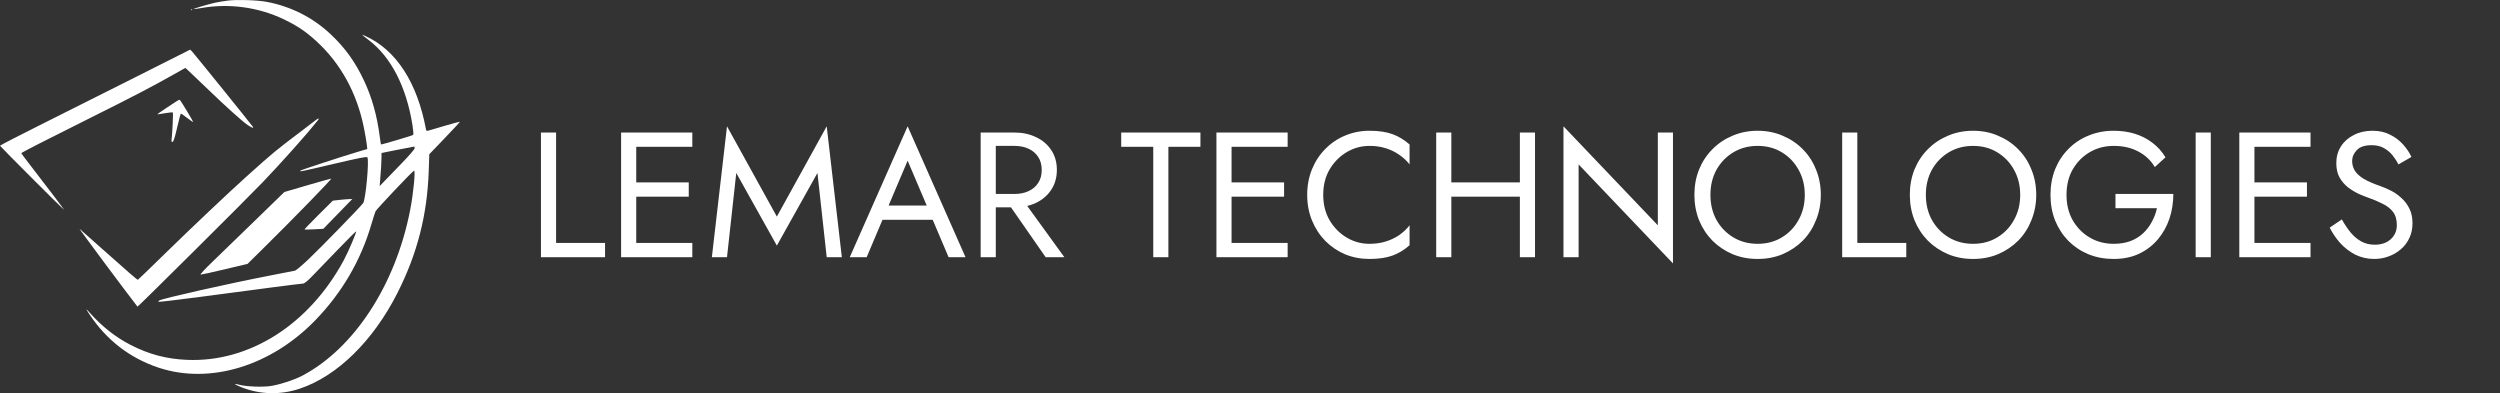
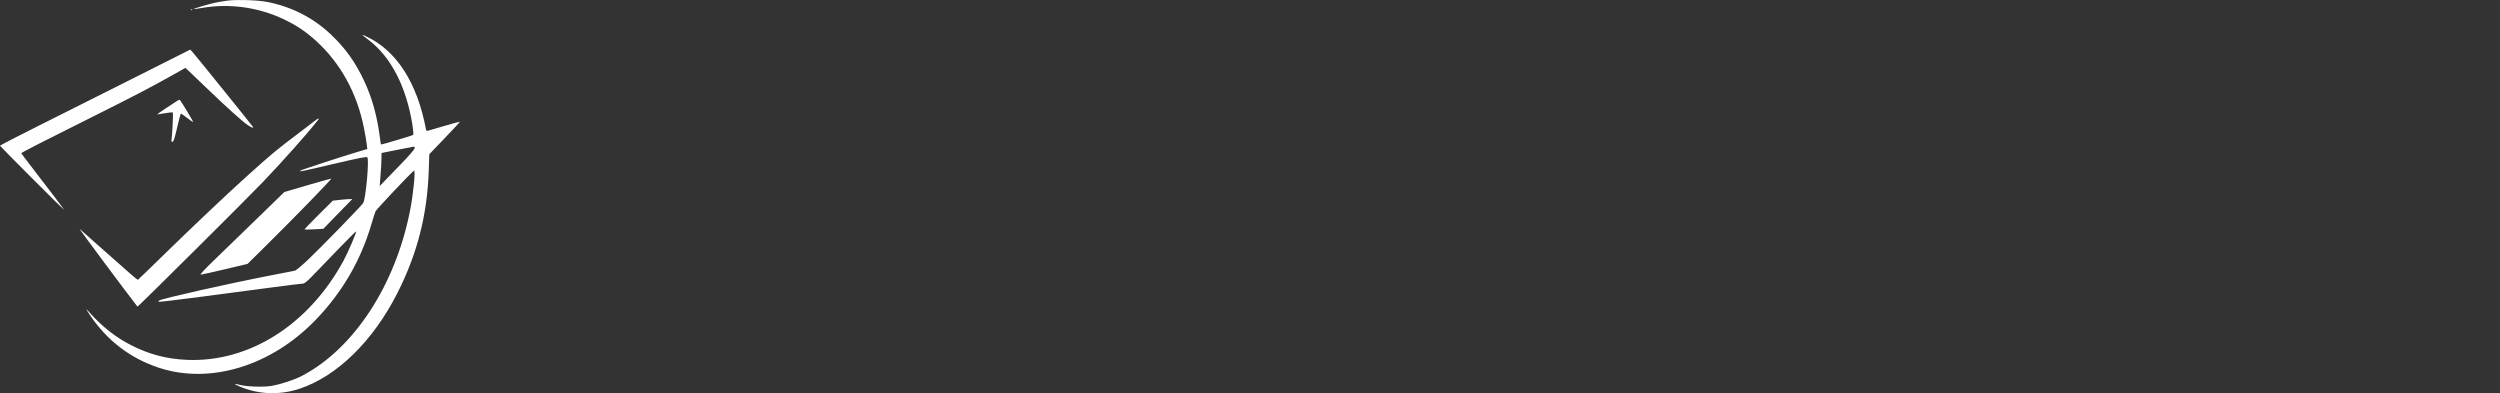
<svg xmlns="http://www.w3.org/2000/svg" width="1011" height="159" viewBox="0 0 1011 159" fill="none">
  <rect x="0" y="0" width="1011" height="159" fill="#333333" stroke="none" />
  <path fill-rule="evenodd" clip-rule="evenodd" d="M92.135 0.237C90.54 0.431 88.176 0.828 86.88 1.119C84.004 1.765 78.133 3.512 78.296 3.673C78.361 3.738 79.788 3.546 81.469 3.248C92.592 1.274 104.433 2.885 114.699 7.77C120.014 10.3 123.571 12.681 127.844 16.57C137.748 25.585 144.379 37.654 147.187 51.78C147.668 54.2 148.167 57.098 148.296 58.221L148.531 60.262L145.338 61.204C138.871 63.112 121.84 68.68 121.506 68.994C120.914 69.552 121.643 69.405 135.127 66.242C145.495 63.81 148.309 63.264 148.562 63.632C149.348 64.776 147.903 80.531 146.867 82.122C146.054 83.37 129.336 100.545 124.543 105.056C122.066 107.388 119.713 109.365 119.314 109.449C118.915 109.534 114.369 110.423 109.21 111.426C92.017 114.768 65.771 120.676 64.422 121.508C64.129 121.689 63.985 121.932 64.102 122.048C64.219 122.164 71.797 121.271 80.943 120.063C90.088 118.856 103.015 117.15 109.67 116.272C116.324 115.395 122.125 114.677 122.561 114.677C123.079 114.677 124.347 113.65 126.228 111.707C127.809 110.073 132.428 105.291 136.491 101.079C140.554 96.867 143.94 93.481 144.015 93.556C144.282 93.821 140.816 101.919 138.988 105.302C124.969 131.247 100.828 146.588 75.682 145.531C67.341 145.18 60.259 143.308 52.811 139.484C46.703 136.348 41.16 131.97 36.196 126.362C34.524 124.472 34.541 124.652 36.286 127.276C43.144 137.592 52.63 144.877 64.179 148.697C84.917 155.557 109.65 148.028 127.641 129.378C138.339 118.287 145.883 105.363 150.147 90.821C150.857 88.399 151.63 85.985 151.864 85.456C152.238 84.613 166.697 69.332 167.417 69.019C168.115 68.715 167.161 78.41 165.83 85.158C159.865 115.382 143.2 140.888 122.181 151.965C119.056 153.612 113.307 155.498 109.616 156.086C106.257 156.622 99.529 156.362 96.754 155.59C94.216 154.883 94.643 155.411 97.542 156.564C105.176 159.6 113.416 159.802 121.307 157.148C136.414 152.067 150.934 137.816 160.73 118.457C168.753 102.6 172.767 86.957 173.376 69.174L173.61 62.369L179.863 55.855C183.302 52.273 186.063 49.289 185.999 49.224C185.934 49.16 183.297 49.868 180.139 50.797C176.981 51.726 173.949 52.618 173.401 52.778C172.548 53.027 172.384 52.956 172.259 52.284C168.753 33.442 160.266 20.307 147.943 14.65C145.901 13.713 145.981 13.822 149.03 16.13C158.11 23.003 164.312 35.026 166.802 50.583C167.127 52.617 167.257 54.403 167.09 54.552C166.765 54.843 154.213 58.568 154.062 58.418C154.012 58.369 153.783 56.873 153.551 55.094C152.467 46.761 150.426 39.485 147.291 32.78C143.702 25.103 139.652 19.45 133.747 13.876C126.581 7.111 117.766 2.636 107.899 0.755C104.096 0.03 96.016 -0.236 92.135 0.237ZM77.216 4.041C77.349 4.173 77.567 4.173 77.7 4.041C77.832 3.909 77.724 3.801 77.458 3.801C77.192 3.801 77.084 3.909 77.216 4.041ZM54.446 31.376C42.089 37.597 24.763 46.29 15.945 50.693C7.127 55.096 -0.048 58.808 0 58.942C0.124 59.284 25.631 84.798 25.85 84.798C26.019 84.798 20.178 77.08 12.156 66.704C10.203 64.178 8.604 62.044 8.604 61.963C8.604 61.724 18.492 56.665 36.689 47.595C53.794 39.068 61.201 35.211 70.137 30.174L74.955 27.458L76.112 28.499C76.747 29.072 80.042 32.215 83.433 35.483C91.411 43.174 98.125 49.22 100.208 50.59C101.95 51.737 102.689 51.974 102.232 51.239C101.75 50.465 78.478 21.651 77.681 20.842L76.914 20.064L54.446 31.376ZM71.645 40.792C71.155 41.136 69.057 42.512 66.983 43.849C64.909 45.185 63.441 46.271 63.721 46.26C64.001 46.25 65.454 46.021 66.949 45.752C68.444 45.483 69.768 45.37 69.892 45.501C70.094 45.714 69.707 53.928 69.376 56.464C69.278 57.209 69.386 57.442 69.792 57.364C70.183 57.289 70.709 55.64 71.634 51.59C72.345 48.471 73.031 45.92 73.157 45.92C73.283 45.919 74.422 46.719 75.688 47.696C76.953 48.673 78.049 49.412 78.124 49.338C78.242 49.221 73.382 41.141 72.768 40.433C72.64 40.286 72.135 40.448 71.645 40.792ZM127.447 48.755C126.761 49.315 124.079 51.367 121.488 53.318C111.686 60.697 110.318 61.831 99.782 71.299C92.394 77.937 77.28 92.231 66.59 102.689C60.762 108.391 55.89 113.094 55.763 113.14C55.529 113.225 52.089 110.243 39.912 99.402C36.146 96.05 32.675 92.972 32.197 92.562C31.595 92.046 50.877 117.956 55.598 124.006C55.74 124.189 100.258 79.954 106.305 73.623C114.315 65.234 124.196 54.146 128.516 48.698C129.353 47.643 128.776 47.674 127.447 48.755ZM167.693 59.932C167.693 60.334 165.523 62.861 162.516 65.962C159.669 68.897 156.483 72.189 155.437 73.278L153.535 75.258L153.738 72.738C154.127 67.91 154.248 65.885 154.266 63.888L154.284 61.877L159.086 60.9C163.359 60.029 166.63 59.393 167.421 59.279C167.571 59.257 167.693 59.551 167.693 59.932ZM124.226 74.948L115.006 77.645L103.269 89.051C96.814 95.325 89.059 102.839 86.036 105.749C82.835 108.829 80.789 111.048 81.138 111.058C81.467 111.069 85.871 110.096 90.922 108.898L100.107 106.718L106.746 100.168C118.846 88.226 134.448 72.198 133.944 72.225C133.671 72.24 129.298 73.465 124.226 74.948ZM137.096 80.862L134.584 81.151L128.777 86.92C125.583 90.093 123.044 92.741 123.135 92.805C123.226 92.868 124.978 92.835 127.028 92.729L130.756 92.538L133.898 89.298C135.626 87.516 138.266 84.802 139.765 83.268L142.49 80.478L141.049 80.525C140.256 80.552 138.477 80.703 137.096 80.862Z" fill="white" />
-   <path d="M218.76 53.6H224.88V98.24H244.68V104H218.76V53.6ZM254.558 104V98.24H279.974V104H254.558ZM254.558 59.36V53.6H279.974V59.36H254.558ZM254.558 79.52V73.76H278.534V79.52H254.558ZM251.174 53.6H257.294V104H251.174V53.6ZM297.744 69.944L294 104H287.88L294 51.08L314.16 87.584L334.32 51.08L340.44 104H334.32L330.576 69.944L314.16 99.32L297.744 69.944ZM353.873 88.88L356.033 83.12H378.353L380.513 88.88H353.873ZM367.049 64.976L358.553 84.992L357.977 86.288L350.489 104H343.649L367.049 51.08L390.449 104H383.609L376.265 86.72L375.689 85.28L367.049 64.976ZM405.58 79.16H412.42L430.42 104H422.86L405.58 79.16ZM396.58 53.6H402.7V104H396.58V53.6ZM399.964 59V53.6H410.26C413.524 53.6 416.428 54.224 418.972 55.472C421.564 56.672 423.604 58.4 425.092 60.656C426.628 62.912 427.396 65.6 427.396 68.72C427.396 71.792 426.628 74.48 425.092 76.784C423.604 79.04 421.564 80.792 418.972 82.04C416.428 83.24 413.524 83.84 410.26 83.84H399.964V78.44H410.26C412.42 78.44 414.316 78.056 415.948 77.288C417.628 76.52 418.924 75.416 419.836 73.976C420.796 72.536 421.276 70.784 421.276 68.72C421.276 66.656 420.796 64.904 419.836 63.464C418.924 62.024 417.628 60.92 415.948 60.152C414.316 59.384 412.42 59 410.26 59H399.964ZM453.415 59.36V53.6H485.455V59.36H472.495V104H466.375V59.36H453.415ZM495.308 104V98.24H520.724V104H495.308ZM495.308 59.36V53.6H520.724V59.36H495.308ZM495.308 79.52V73.76H519.284V79.52H495.308ZM491.924 53.6H498.044V104H491.924V53.6ZM535.11 78.8C535.11 82.688 535.974 86.12 537.702 89.096C539.478 92.072 541.782 94.4 544.614 96.08C547.446 97.76 550.518 98.6 553.83 98.6C556.23 98.6 558.414 98.288 560.382 97.664C562.398 97.04 564.222 96.176 565.854 95.072C567.486 93.92 568.878 92.6 570.03 91.112V99.176C567.918 101.048 565.614 102.44 563.118 103.352C560.622 104.264 557.526 104.72 553.83 104.72C550.326 104.72 547.038 104.096 543.966 102.848C540.942 101.552 538.278 99.752 535.974 97.448C533.67 95.096 531.87 92.336 530.574 89.168C529.278 86 528.63 82.544 528.63 78.8C528.63 75.056 529.278 71.6 530.574 68.432C531.87 65.264 533.67 62.528 535.974 60.224C538.278 57.872 540.942 56.072 543.966 54.824C547.038 53.528 550.326 52.88 553.83 52.88C557.526 52.88 560.622 53.336 563.118 54.248C565.614 55.16 567.918 56.552 570.03 58.424V66.488C568.878 65 567.486 63.704 565.854 62.6C564.222 61.448 562.398 60.56 560.382 59.936C558.414 59.312 556.23 59 553.83 59C550.518 59 547.446 59.84 544.614 61.52C541.782 63.2 539.478 65.528 537.702 68.504C535.974 71.432 535.11 74.864 535.11 78.8ZM584.183 79.52V73.76H618.743V79.52H584.183ZM614.639 53.6H620.759V104H614.639V53.6ZM580.799 53.6H586.919V104H580.799V53.6ZM670.428 53.6H676.548V106.52L638.388 66.488V104H632.268V51.08L670.428 91.112V53.6ZM691.696 78.8C691.696 82.592 692.512 85.976 694.144 88.952C695.824 91.928 698.104 94.28 700.984 96.008C703.864 97.736 707.128 98.6 710.776 98.6C714.472 98.6 717.736 97.736 720.568 96.008C723.448 94.28 725.704 91.928 727.336 88.952C729.016 85.976 729.856 82.592 729.856 78.8C729.856 75.008 729.016 71.624 727.336 68.648C725.704 65.672 723.448 63.32 720.568 61.592C717.736 59.864 714.472 59 710.776 59C707.128 59 703.864 59.864 700.984 61.592C698.104 63.32 695.824 65.672 694.144 68.648C692.512 71.624 691.696 75.008 691.696 78.8ZM685.216 78.8C685.216 75.104 685.84 71.696 687.088 68.576C688.384 65.408 690.184 62.672 692.488 60.368C694.792 58.016 697.504 56.192 700.624 54.896C703.744 53.552 707.128 52.88 710.776 52.88C714.472 52.88 717.856 53.552 720.928 54.896C724.048 56.192 726.76 58.016 729.064 60.368C731.368 62.672 733.144 65.408 734.392 68.576C735.688 71.696 736.336 75.104 736.336 78.8C736.336 82.448 735.688 85.856 734.392 89.024C733.144 92.192 731.368 94.952 729.064 97.304C726.76 99.608 724.048 101.432 720.928 102.776C717.856 104.072 714.472 104.72 710.776 104.72C707.128 104.72 703.744 104.072 700.624 102.776C697.504 101.432 694.792 99.608 692.488 97.304C690.184 94.952 688.384 92.192 687.088 89.024C685.84 85.856 685.216 82.448 685.216 78.8ZM744.979 53.6H751.099V98.24H770.899V104H744.979V53.6ZM778.813 78.8C778.813 82.592 779.629 85.976 781.261 88.952C782.941 91.928 785.221 94.28 788.101 96.008C790.981 97.736 794.245 98.6 797.893 98.6C801.589 98.6 804.853 97.736 807.685 96.008C810.565 94.28 812.821 91.928 814.453 88.952C816.133 85.976 816.973 82.592 816.973 78.8C816.973 75.008 816.133 71.624 814.453 68.648C812.821 65.672 810.565 63.32 807.685 61.592C804.853 59.864 801.589 59 797.893 59C794.245 59 790.981 59.864 788.101 61.592C785.221 63.32 782.941 65.672 781.261 68.648C779.629 71.624 778.813 75.008 778.813 78.8ZM772.333 78.8C772.333 75.104 772.957 71.696 774.205 68.576C775.501 65.408 777.301 62.672 779.605 60.368C781.909 58.016 784.621 56.192 787.741 54.896C790.861 53.552 794.245 52.88 797.893 52.88C801.589 52.88 804.973 53.552 808.045 54.896C811.165 56.192 813.877 58.016 816.181 60.368C818.485 62.672 820.261 65.408 821.509 68.576C822.805 71.696 823.453 75.104 823.453 78.8C823.453 82.448 822.805 85.856 821.509 89.024C820.261 92.192 818.485 94.952 816.181 97.304C813.877 99.608 811.165 101.432 808.045 102.776C804.973 104.072 801.589 104.72 797.893 104.72C794.245 104.72 790.861 104.072 787.741 102.776C784.621 101.432 781.909 99.608 779.605 97.304C777.301 94.952 775.501 92.192 774.205 89.024C772.957 85.856 772.333 82.448 772.333 78.8ZM855.496 84.2V78.44H878.896C878.896 81.944 878.368 85.28 877.312 88.448C876.256 91.568 874.696 94.352 872.632 96.8C870.568 99.248 868.024 101.192 865 102.632C862.024 104.024 858.616 104.72 854.776 104.72C851.128 104.72 847.744 104.096 844.624 102.848C841.504 101.552 838.792 99.752 836.488 97.448C834.184 95.096 832.384 92.336 831.088 89.168C829.84 86 829.216 82.544 829.216 78.8C829.216 75.056 829.84 71.6 831.088 68.432C832.384 65.264 834.184 62.528 836.488 60.224C838.792 57.872 841.504 56.072 844.624 54.824C847.744 53.528 851.128 52.88 854.776 52.88C857.896 52.88 860.752 53.288 863.344 54.104C865.984 54.92 868.336 56.12 870.4 57.704C872.512 59.288 874.288 61.256 875.728 63.608L871.408 67.568C869.824 64.88 867.616 62.792 864.784 61.304C861.952 59.768 858.616 59 854.776 59C851.224 59 848.008 59.84 845.128 61.52C842.248 63.2 839.944 65.528 838.216 68.504C836.536 71.432 835.696 74.864 835.696 78.8C835.696 82.688 836.536 86.12 838.216 89.096C839.944 92.072 842.248 94.4 845.128 96.08C848.008 97.76 851.224 98.6 854.776 98.6C857.272 98.6 859.504 98.24 861.472 97.52C863.488 96.752 865.216 95.696 866.656 94.352C868.096 93.008 869.272 91.472 870.184 89.744C871.144 88.016 871.84 86.168 872.272 84.2H855.496ZM887.924 53.6H894.044V104H887.924V53.6ZM908.957 104V98.24H934.373V104H908.957ZM908.957 59.36V53.6H934.373V59.36H908.957ZM908.957 79.52V73.76H932.933V79.52H908.957ZM905.573 53.6H911.693V104H905.573V53.6ZM947.03 88.736C948.182 90.752 949.382 92.528 950.63 94.064C951.926 95.6 953.366 96.8 954.95 97.664C956.534 98.528 958.334 98.96 960.35 98.96C963.038 98.96 965.198 98.216 966.83 96.728C968.462 95.24 969.278 93.344 969.278 91.04C969.278 88.784 968.75 86.984 967.694 85.64C966.638 84.296 965.246 83.216 963.518 82.4C961.838 81.536 960.038 80.768 958.118 80.096C956.87 79.664 955.478 79.112 953.942 78.44C952.406 77.72 950.942 76.832 949.55 75.776C948.158 74.672 947.006 73.328 946.094 71.744C945.23 70.16 944.798 68.216 944.798 65.912C944.798 63.416 945.422 61.184 946.67 59.216C947.918 57.248 949.646 55.712 951.854 54.608C954.062 53.456 956.582 52.88 959.414 52.88C962.15 52.88 964.526 53.408 966.542 54.464C968.606 55.472 970.358 56.792 971.798 58.424C973.238 60.008 974.366 61.688 975.182 63.464L969.926 66.488C969.302 65.24 968.51 64.016 967.55 62.816C966.59 61.616 965.414 60.632 964.022 59.864C962.678 59.096 961.022 58.712 959.054 58.712C956.318 58.712 954.326 59.384 953.078 60.728C951.83 62.024 951.206 63.488 951.206 65.12C951.206 66.512 951.566 67.808 952.286 69.008C953.006 70.16 954.206 71.264 955.886 72.32C957.614 73.328 959.942 74.336 962.87 75.344C964.214 75.824 965.63 76.448 967.118 77.216C968.606 77.984 969.974 78.968 971.222 80.168C972.518 81.32 973.574 82.736 974.39 84.416C975.206 86.048 975.614 88.016 975.614 90.32C975.614 92.528 975.182 94.52 974.318 96.296C973.502 98.072 972.35 99.584 970.862 100.832C969.422 102.08 967.766 103.04 965.894 103.712C964.07 104.384 962.15 104.72 960.134 104.72C957.398 104.72 954.854 104.144 952.502 102.992C950.198 101.792 948.158 100.232 946.382 98.312C944.654 96.344 943.238 94.256 942.134 92.048L947.03 88.736Z" fill="white" />
</svg>